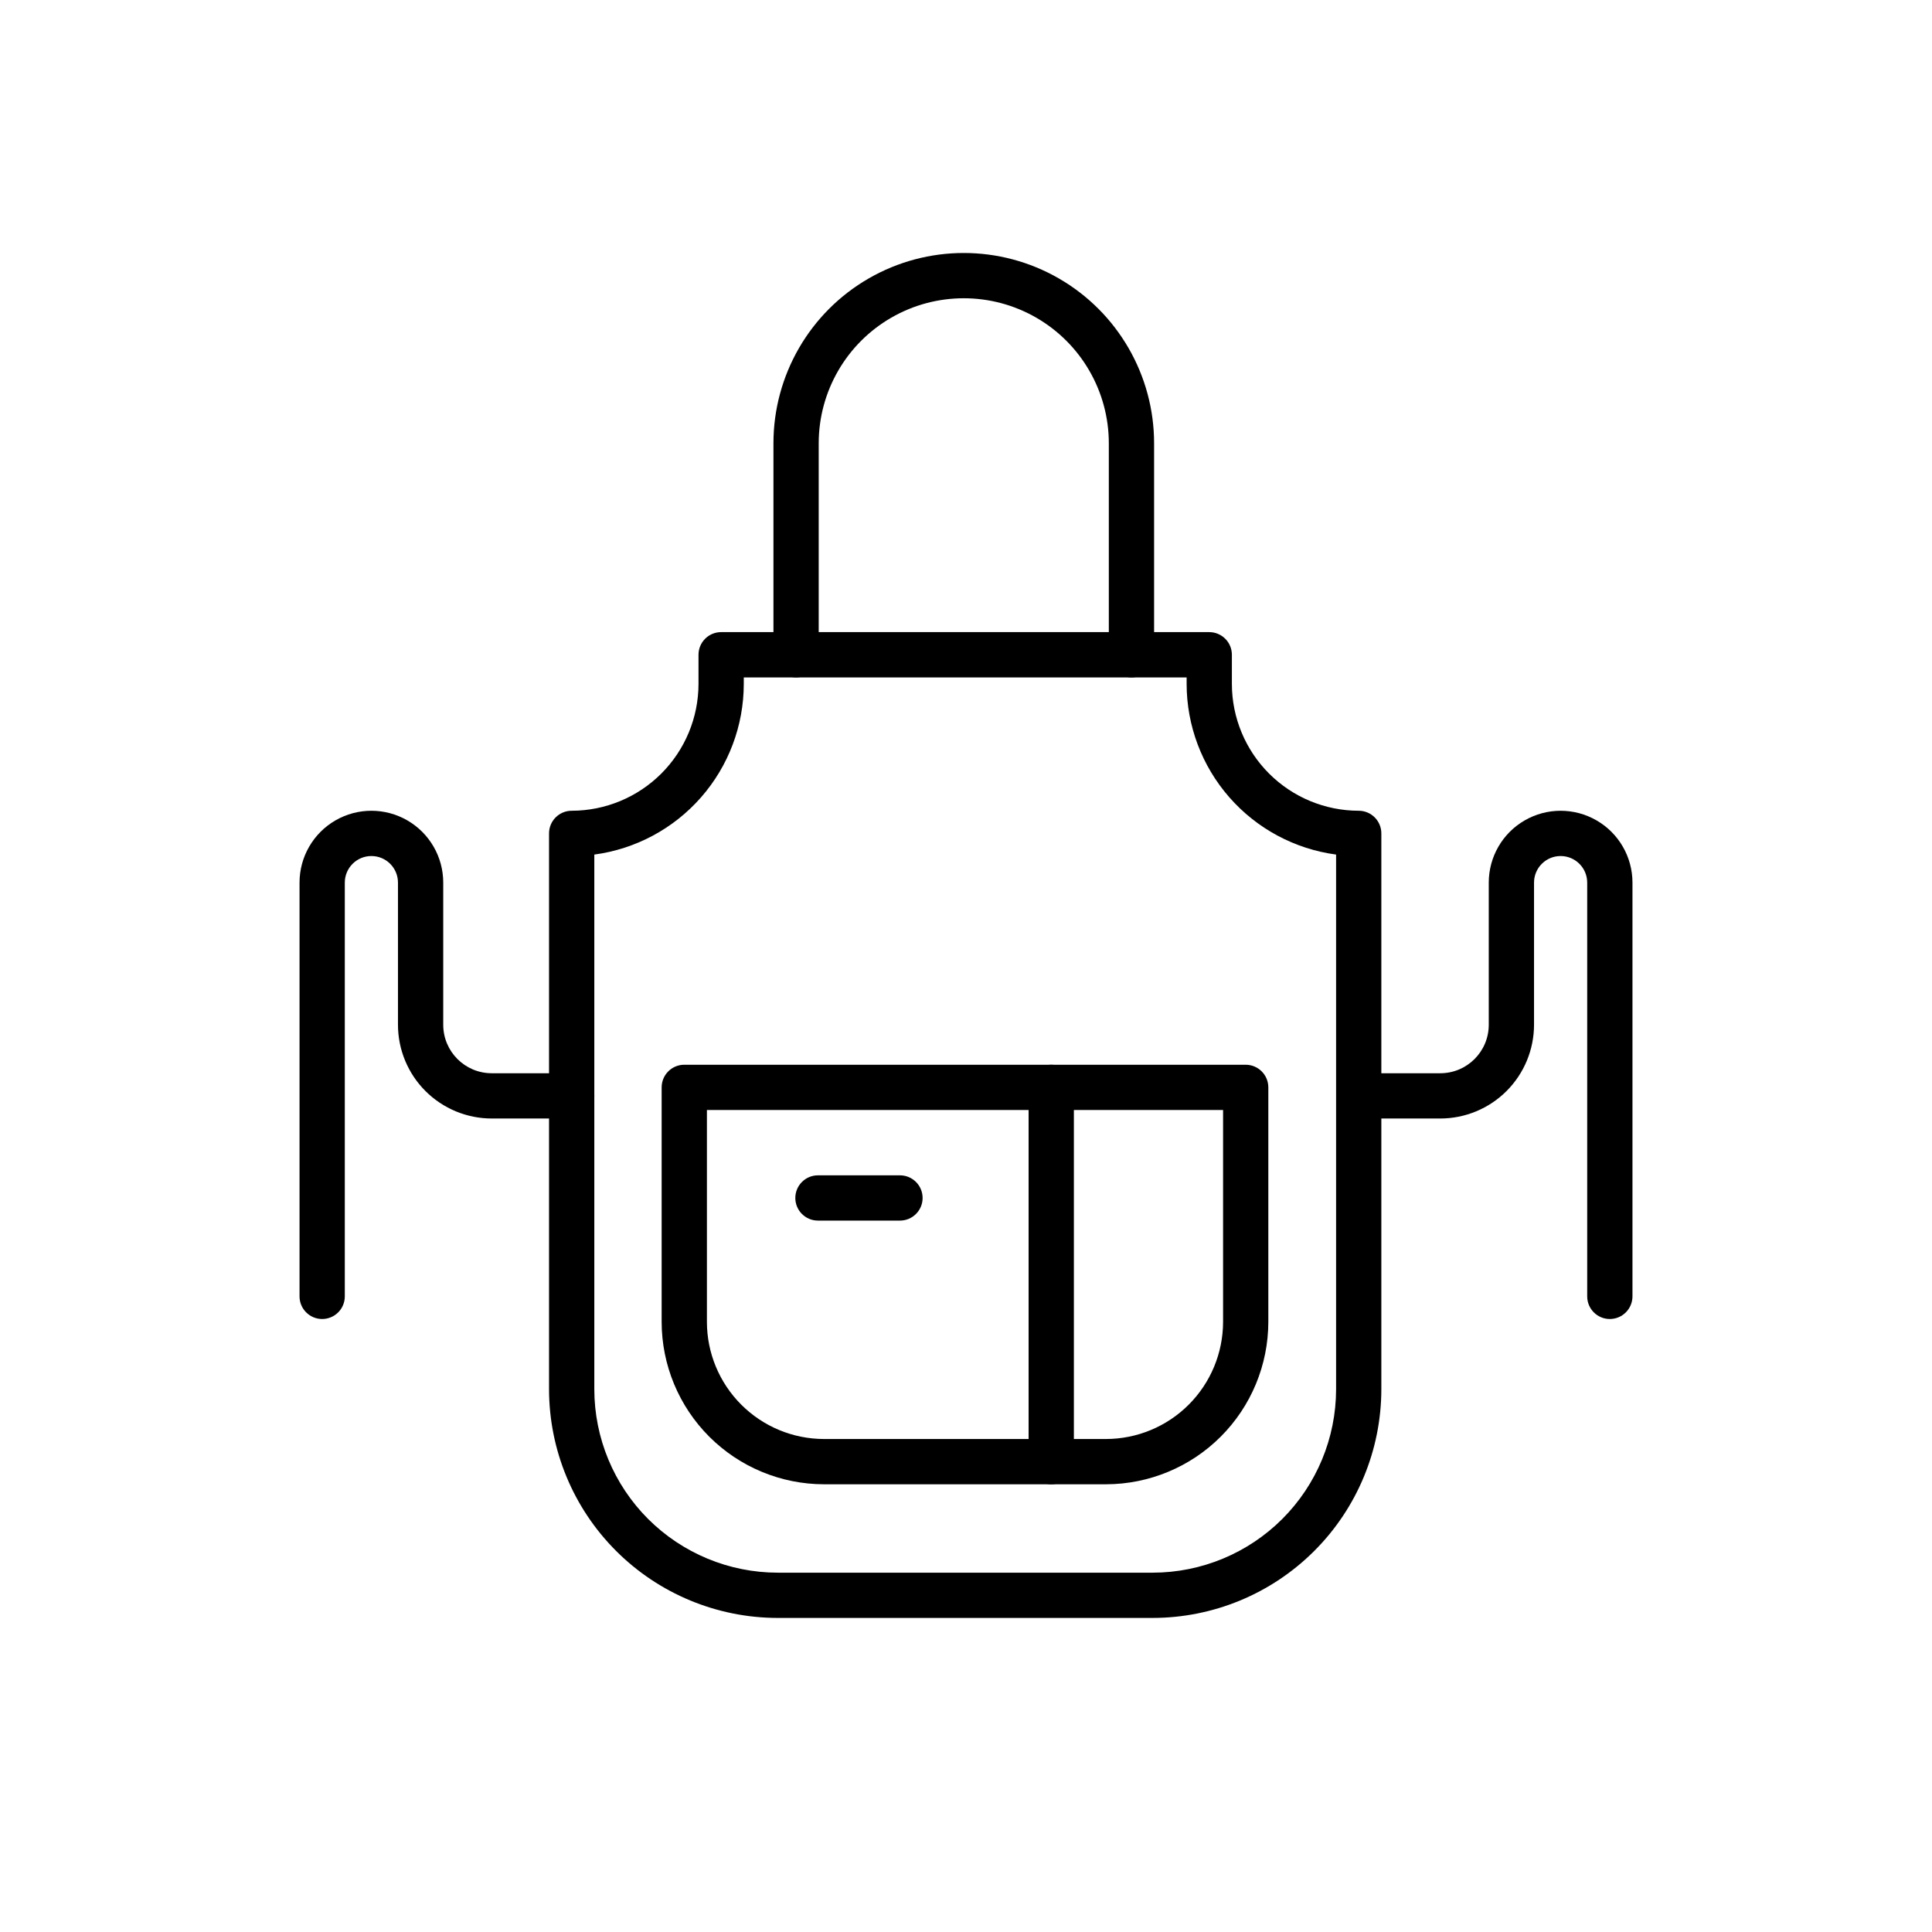
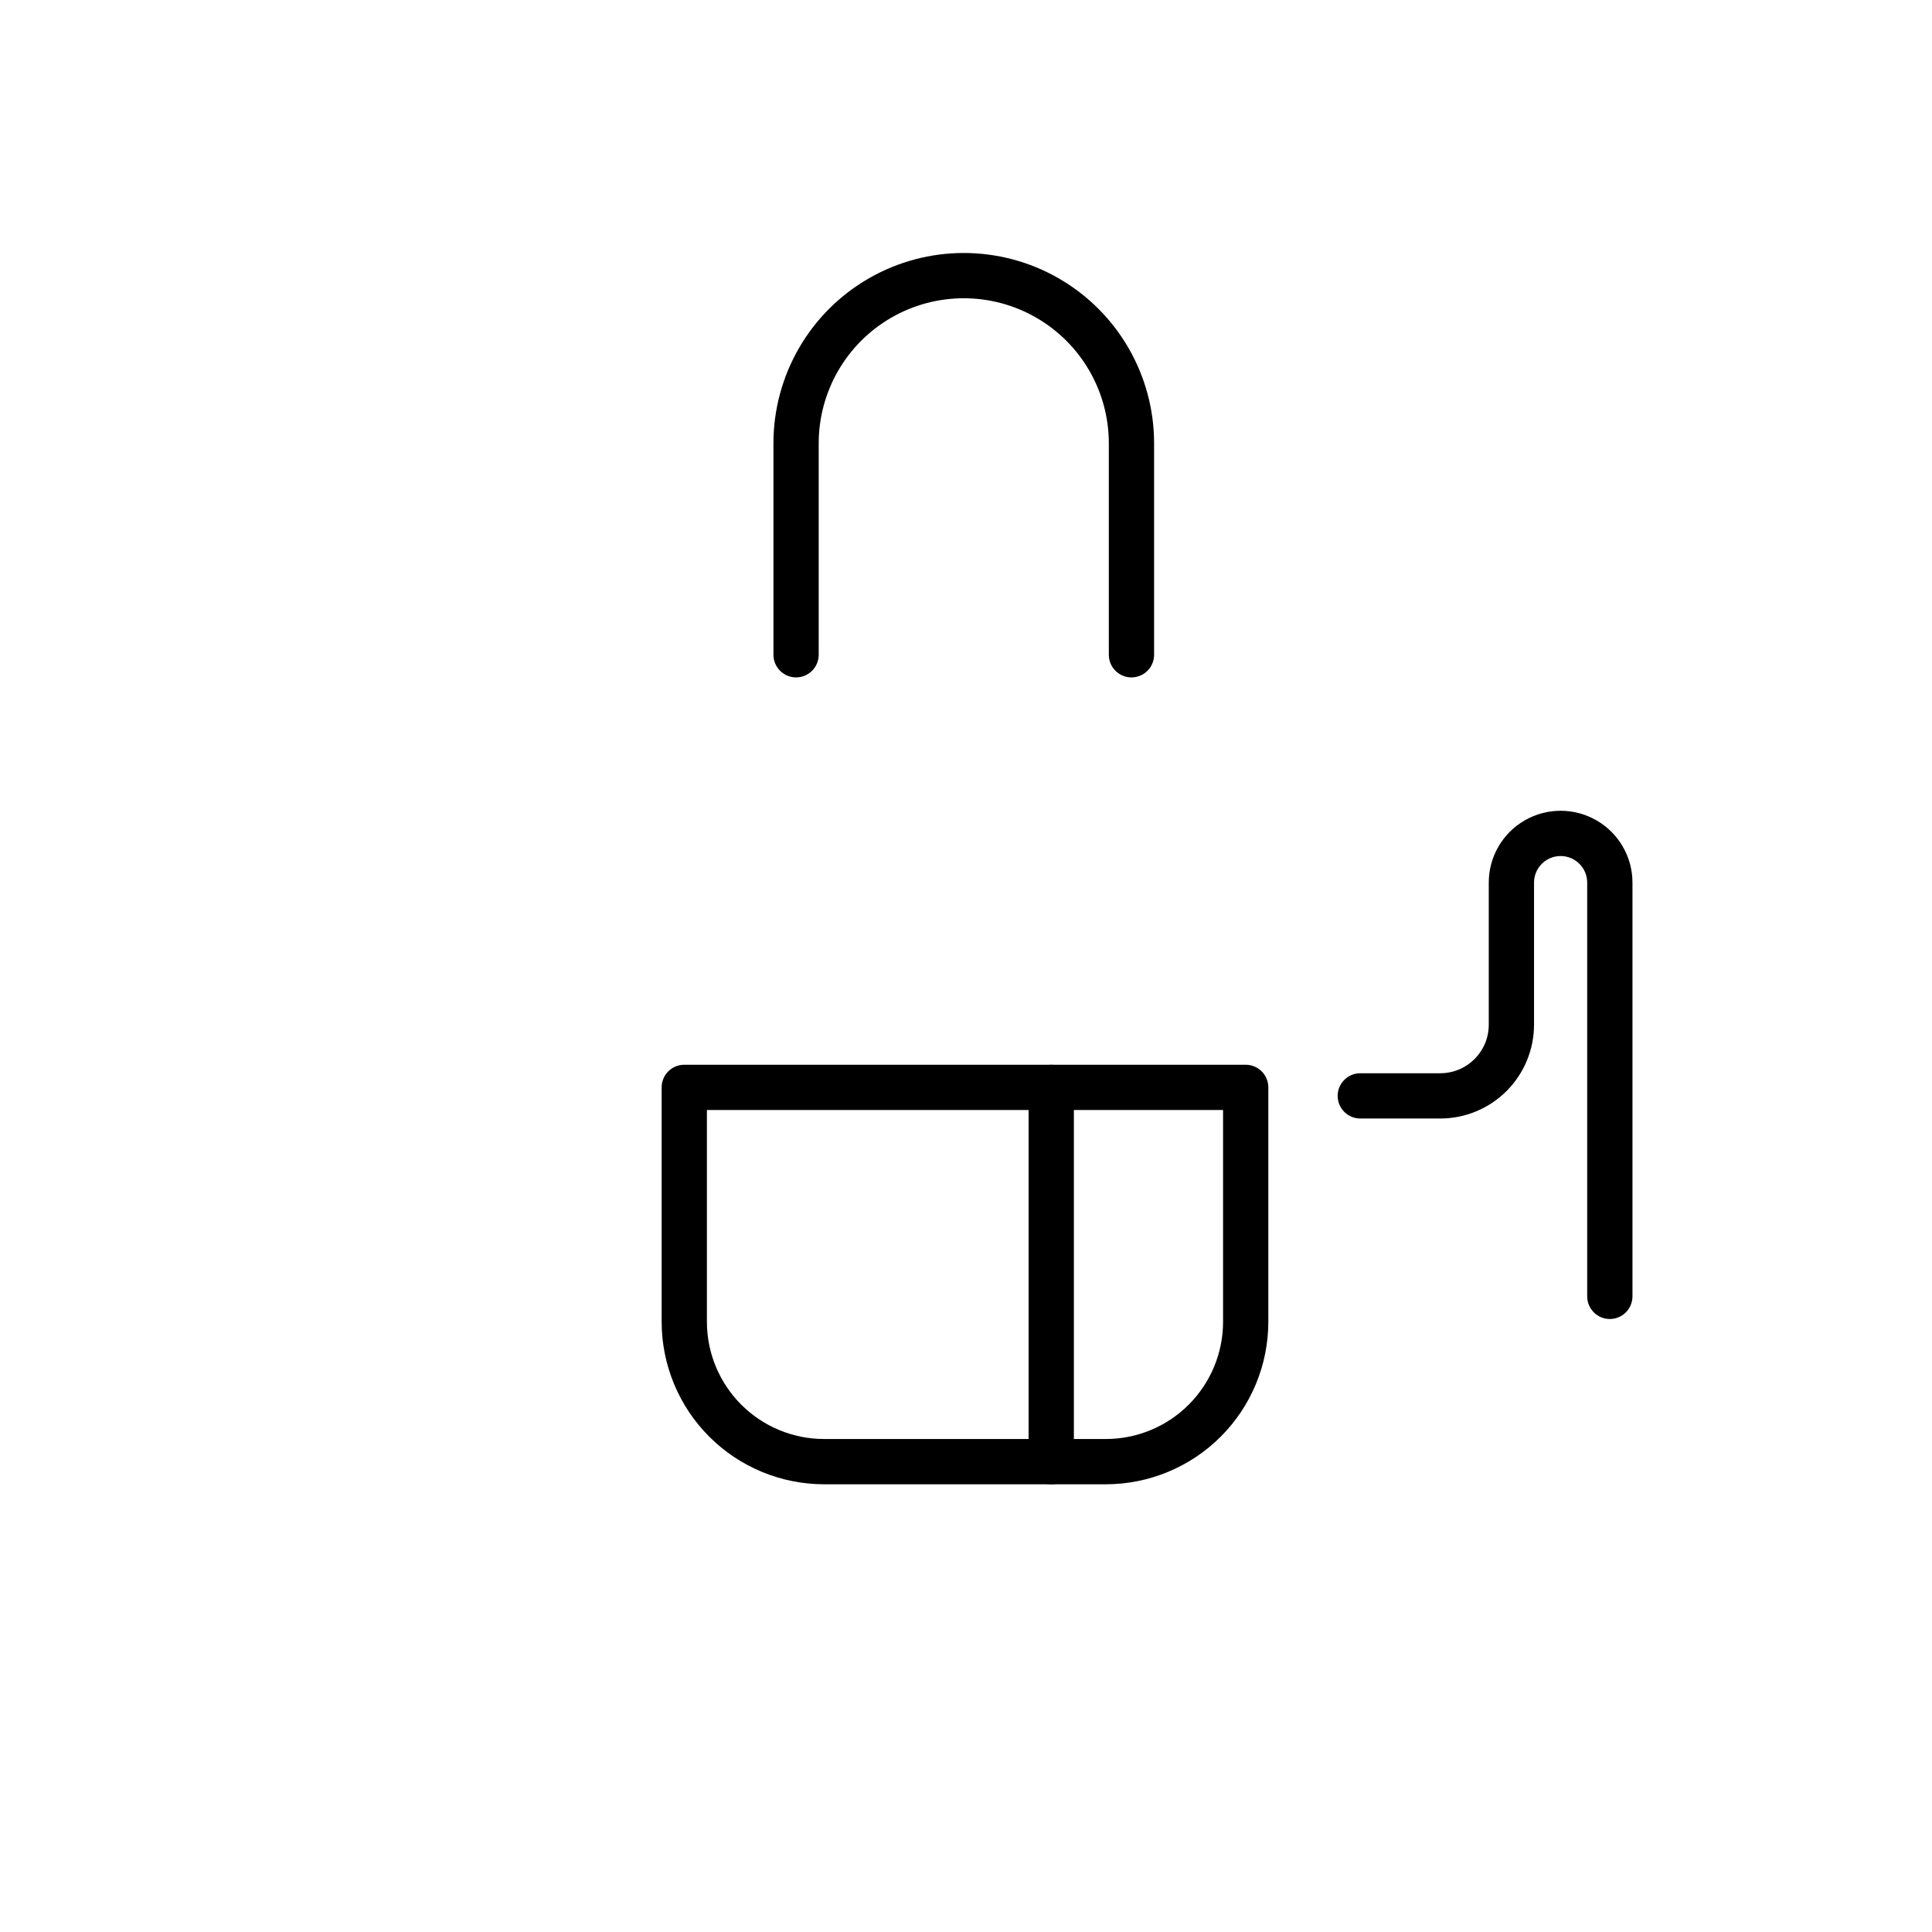
<svg xmlns="http://www.w3.org/2000/svg" fill="#000000" width="800px" height="800px" version="1.1" viewBox="144 144 512 512">
  <g>
-     <path d="m449.49 572.77h-99.406c-16.062-0.02-31.461-6.406-42.816-17.766-11.359-11.355-17.746-26.754-17.766-42.816v-147.33c0-3.316 2.688-6 6-6 8.91-0.012 17.453-3.555 23.754-9.855 6.301-6.301 9.848-14.844 9.855-23.754v-7.734c0-3.312 2.688-5.996 6-5.996h129.35c1.59 0 3.117 0.633 4.242 1.754 1.125 1.125 1.758 2.652 1.758 4.242v7.734c0.008 8.91 3.555 17.453 9.855 23.754 6.301 6.301 14.844 9.844 23.754 9.855 1.594 0 3.117 0.633 4.242 1.758s1.758 2.648 1.758 4.242v147.33c-0.02 16.062-6.406 31.461-17.766 42.816-11.355 11.359-26.754 17.746-42.816 17.766zm-147.99-202.3v141.72c0.016 12.879 5.141 25.23 14.246 34.34 9.109 9.105 21.461 14.23 34.34 14.246h99.406c12.879-0.016 25.23-5.141 34.34-14.246 9.105-9.109 14.23-21.461 14.246-34.34v-141.72c-10.957-1.469-21.008-6.859-28.293-15.176-7.281-8.312-11.305-18.988-11.316-30.039v-1.73h-117.36v1.73c-0.012 11.051-4.035 21.727-11.316 30.039-7.285 8.316-17.336 13.707-28.293 15.176z" />
    <path d="m443.85 323.52c-3.312 0-6-2.688-6-6v-56.035c0-13.734-7.328-26.426-19.219-33.293-11.895-6.867-26.551-6.867-38.441 0-11.895 6.867-19.223 19.559-19.223 33.293v56.035-0.004c0 3.312-2.688 6-6 6s-5.996-2.688-5.996-6v-56.031c0-18.02 9.613-34.672 25.219-43.684 15.605-9.008 34.832-9.008 50.438 0 15.605 9.012 25.219 25.664 25.219 43.684v56.035-0.004c0.004 1.594-0.629 3.117-1.754 4.246-1.125 1.125-2.652 1.758-4.242 1.758z" />
-     <path d="m229.38 493.55c-3.312 0-6-2.688-6-6v-109.65c0-6.805 3.633-13.09 9.523-16.492 5.891-3.398 13.148-3.398 19.039 0 5.891 3.402 9.52 9.688 9.52 16.492v37.68c0.008 7.086 5.754 12.832 12.844 12.84h21.203c3.312 0 5.996 2.684 5.996 6 0 3.312-2.684 5.996-5.996 5.996h-21.203c-6.586-0.008-12.898-2.625-17.559-7.281-4.656-4.656-7.273-10.969-7.281-17.555v-37.68c0-3.891-3.152-7.043-7.043-7.043s-7.047 3.152-7.047 7.043v109.65c0.004 1.59-0.629 3.117-1.754 4.242s-2.652 1.758-4.242 1.758z" />
    <path d="m570.62 493.55c-3.312 0-5.996-2.688-5.996-6v-109.65c0-3.891-3.156-7.043-7.047-7.043-3.887 0-7.043 3.152-7.043 7.043v37.68c-0.008 6.586-2.625 12.898-7.281 17.555s-10.969 7.273-17.555 7.281h-21.203c-3.312 0-6-2.684-6-5.996 0-3.316 2.688-6 6-6h21.203c7.09-0.008 12.832-5.754 12.84-12.84v-37.68c0-6.805 3.629-13.09 9.52-16.488 5.891-3.402 13.148-3.402 19.043 0 5.891 3.398 9.52 9.684 9.52 16.488v109.65c0 1.59-0.633 3.117-1.758 4.242s-2.648 1.758-4.242 1.758z" />
    <path d="m437.09 537.35h-74.711c-11.41-0.012-22.348-4.551-30.418-12.617-8.066-8.07-12.605-19.008-12.617-30.418v-62.148c0-3.316 2.684-6 5.996-6h148.78c1.594 0 3.117 0.633 4.242 1.758s1.758 2.648 1.758 4.242v62.148c-0.012 11.41-4.551 22.348-12.617 30.414-8.066 8.066-19.004 12.605-30.414 12.621zm-105.75-99.184v56.148c0.008 8.23 3.281 16.117 9.102 21.934 5.816 5.82 13.707 9.094 21.934 9.102h74.715c8.23-0.008 16.117-3.281 21.934-9.102 5.82-5.816 9.09-13.707 9.102-21.934v-56.152z" />
    <path d="m422.59 537.35c-3.312 0-6-2.688-6-6v-99.184c0-3.316 2.688-6 6-6s6 2.684 6 6v99.184c0 1.59-0.633 3.117-1.758 4.242s-2.652 1.758-4.242 1.758z" />
-     <path d="m382.5 467.47h-21.738 0.004c-3.312 0-6-2.684-6-5.996 0-3.316 2.688-6 6-6h21.738-0.004c3.312 0 6 2.684 6 6 0 3.312-2.688 5.996-6 5.996z" />
  </g>
</svg>